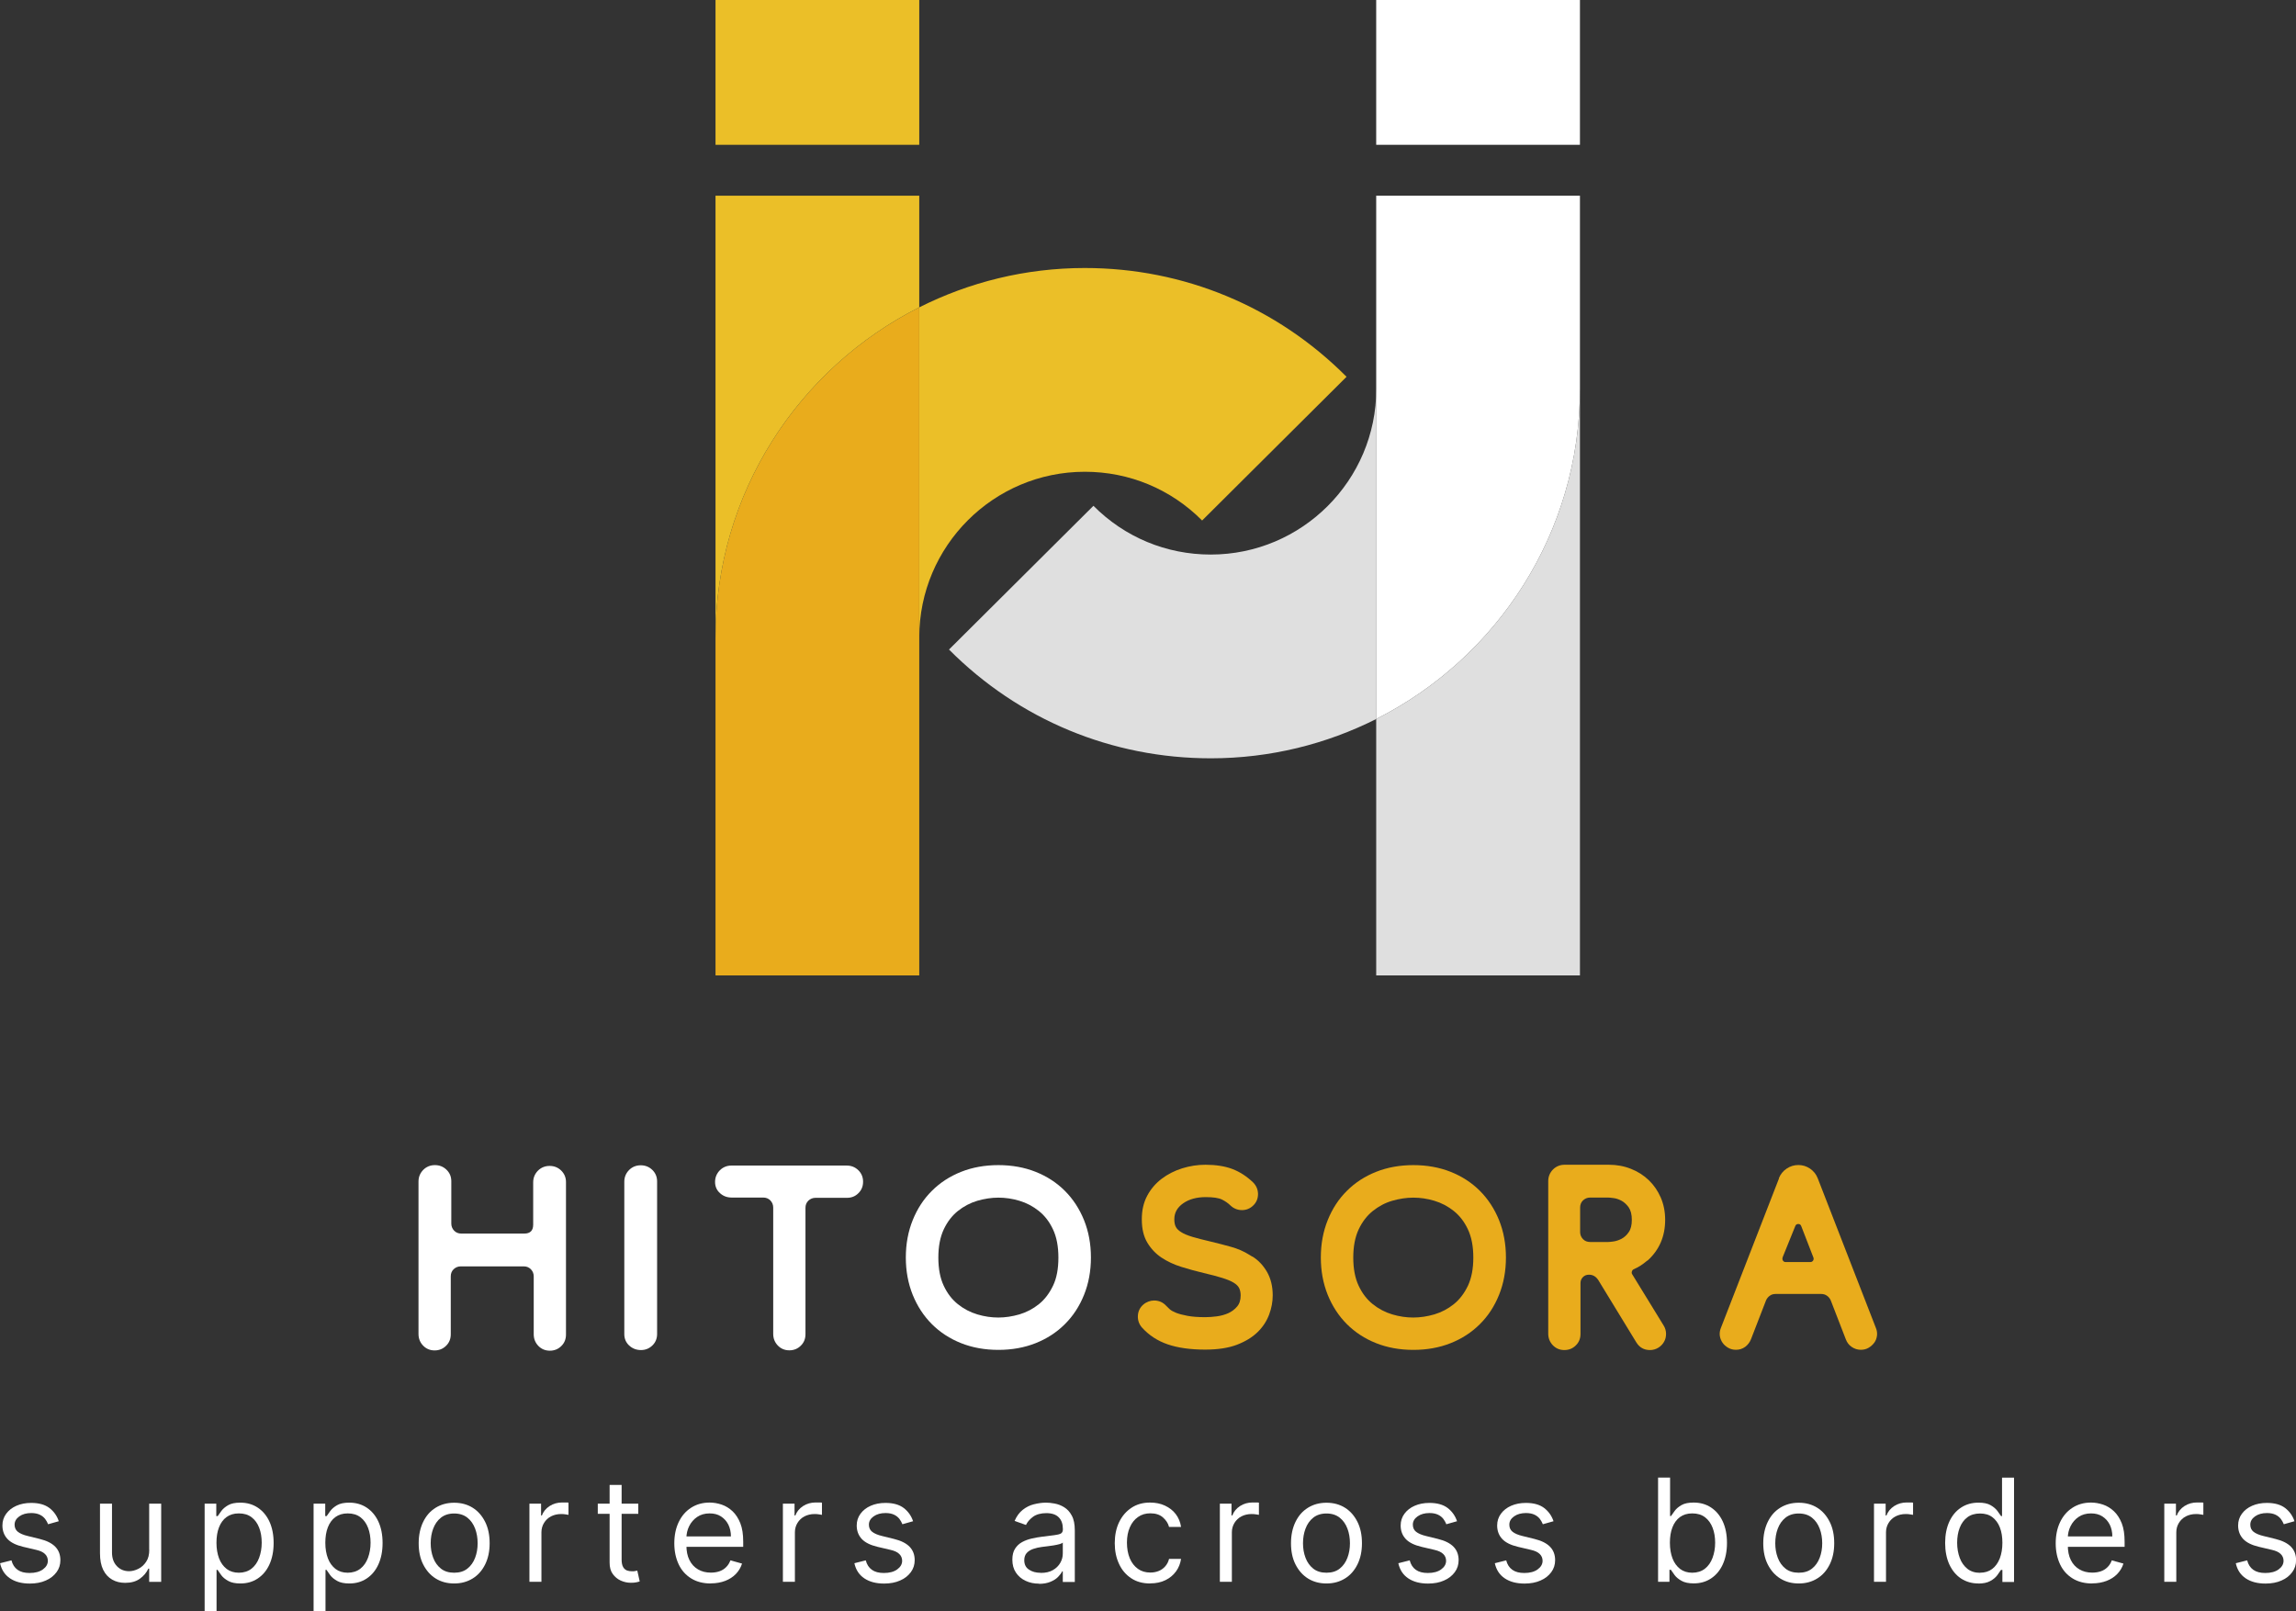
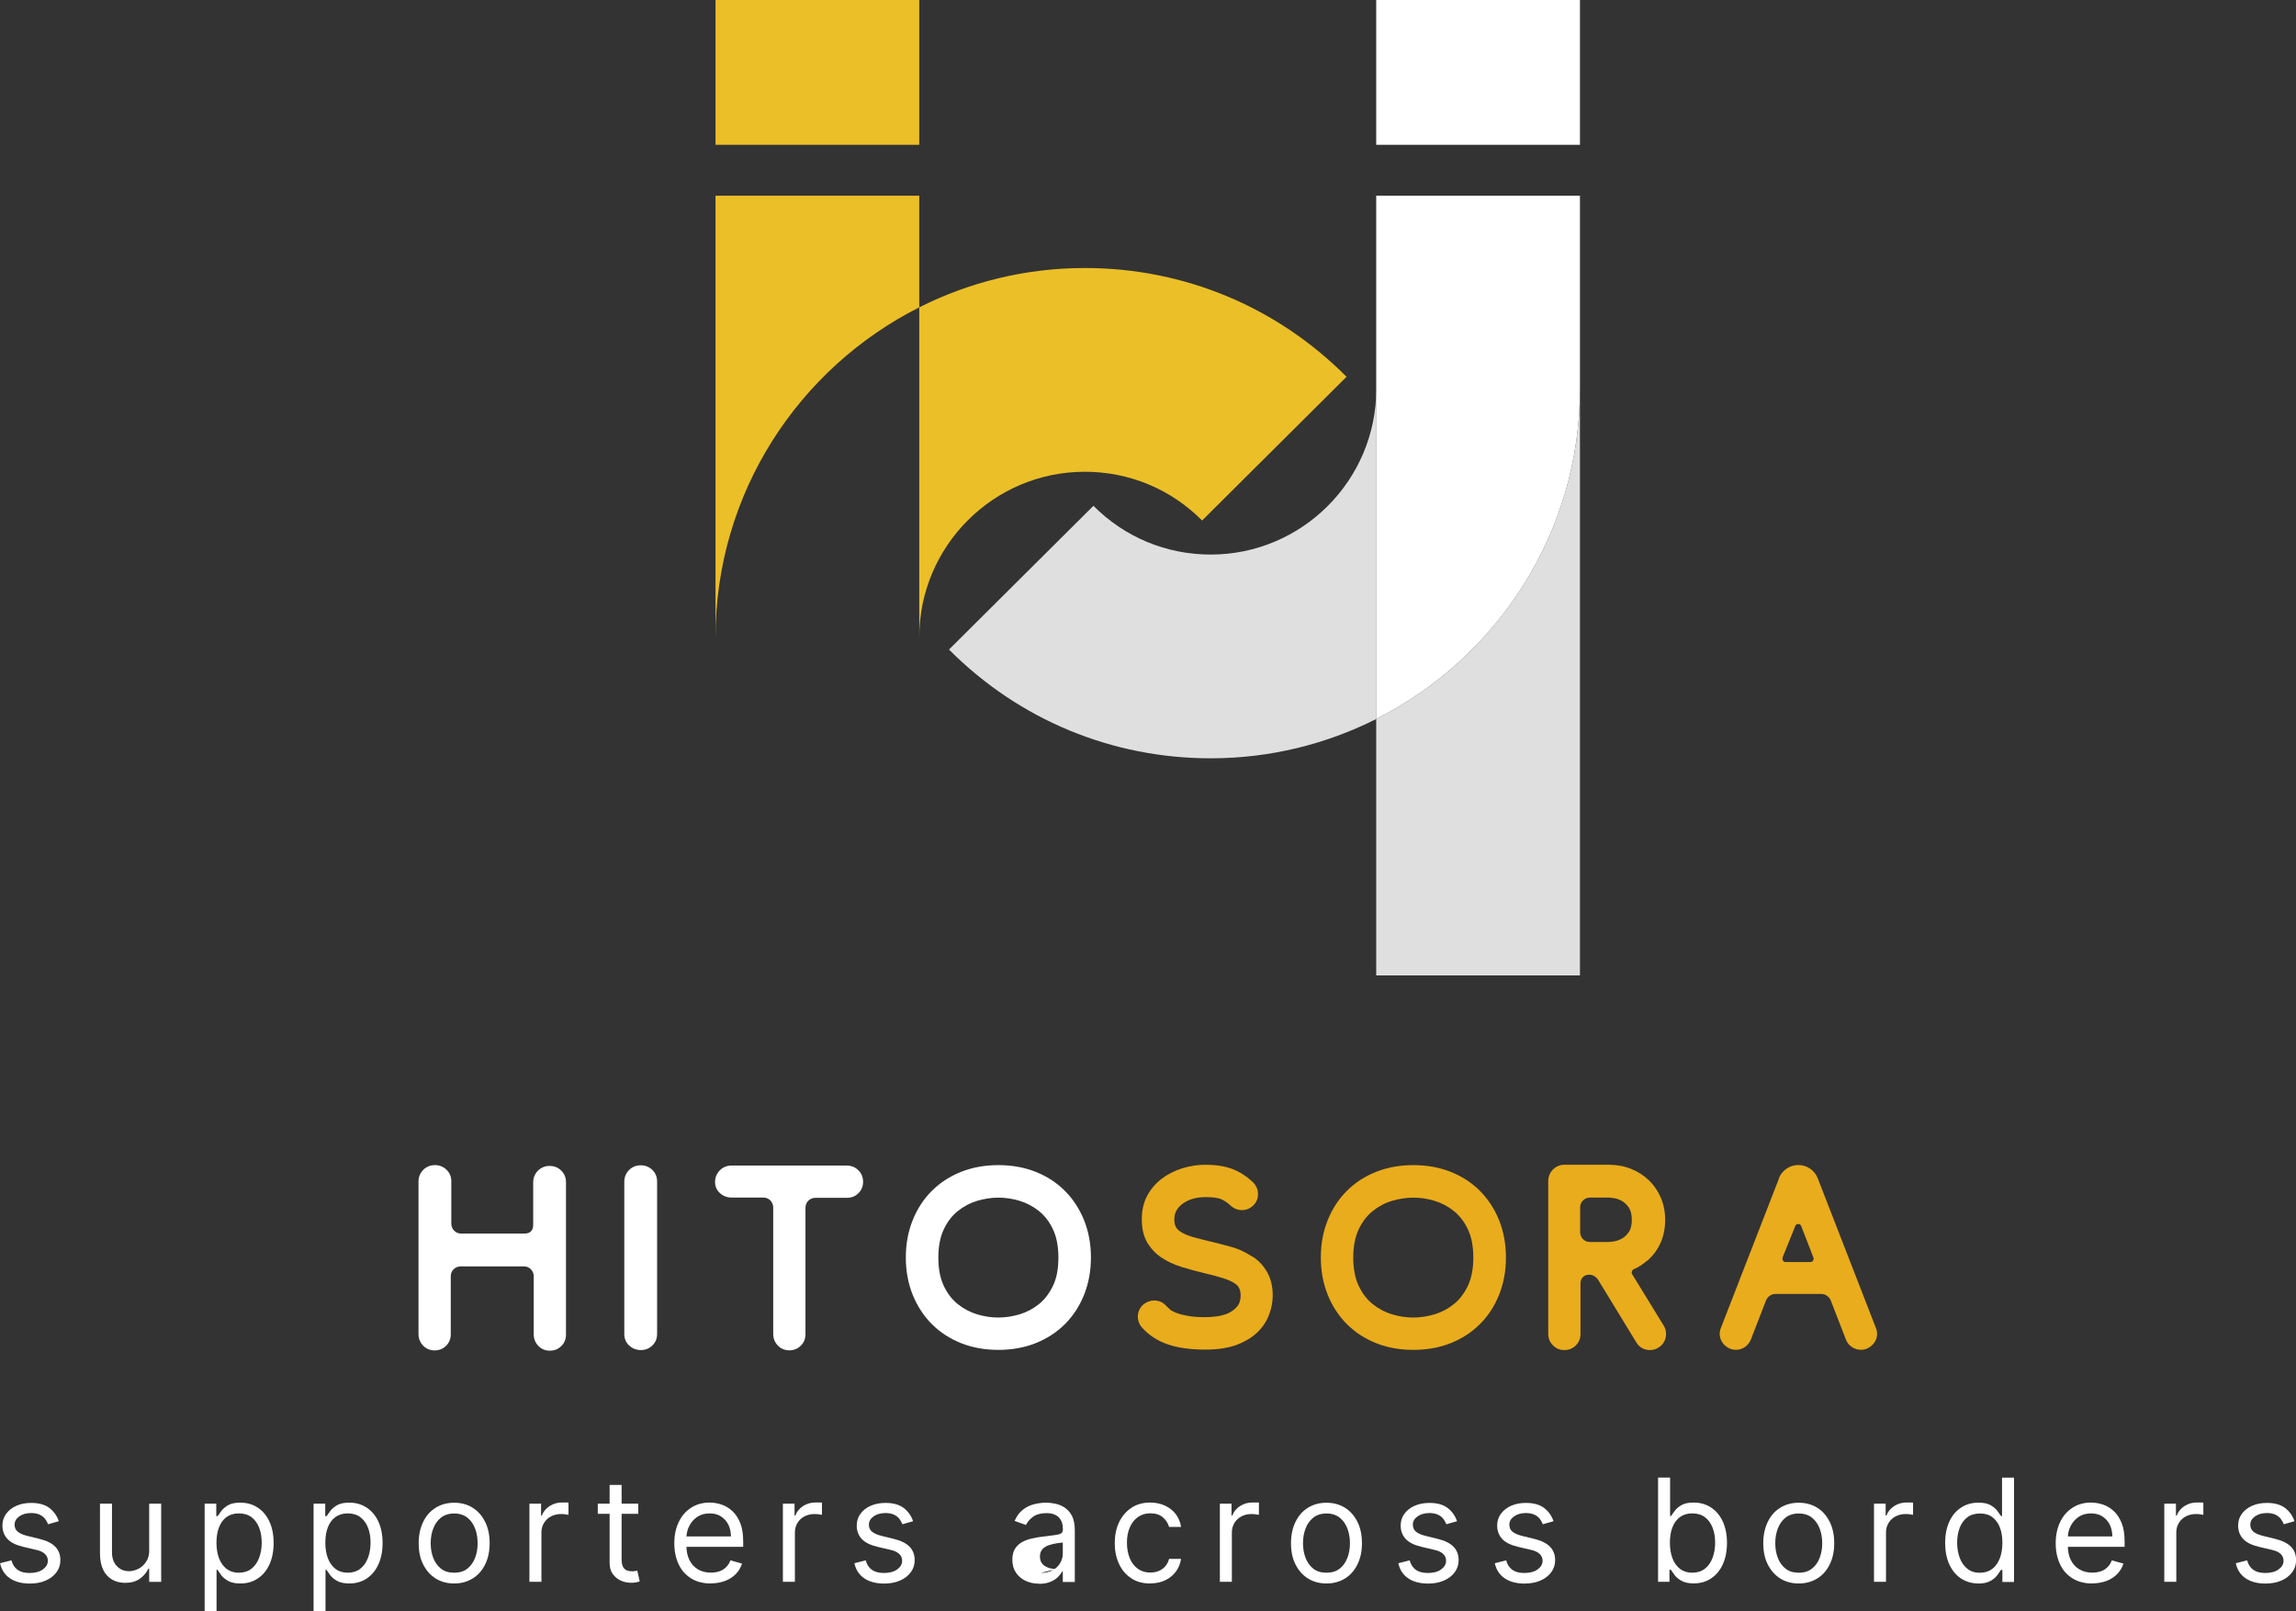
<svg xmlns="http://www.w3.org/2000/svg" id="_レイヤー_2" data-name="レイヤー 2" viewBox="0 0 256.26 179.81">
  <rect x="0" y="0" width="256.26" height="179.81" fill="#333333" stroke="none" />
  <defs>
    <style>
      .cls-1 {
        fill: #e9ac1c;
      }

      .cls-1, .cls-2, .cls-3, .cls-4 {
        stroke-width: 0px;
      }

      .cls-2 {
        fill: #dfdfdf;
      }

      .cls-3 {
        fill: #ebbf28;
      }

      .cls-4 {
        fill: #fff;
      }
    </style>
  </defs>
  <g id="_レイヤー_1-2" data-name="レイヤー 1">
    <g>
      <path class="cls-2" d="M153.6,80.24v28.62h22.74V43.41c0,16.09-9.27,30.04-22.74,36.83Z" />
      <path class="cls-2" d="M135.13,84.63c6.64,0,12.92-1.59,18.48-4.39v-36.83c0,10.19-8.29,18.48-18.48,18.48-4.95,0-9.6-1.93-13.09-5.44l-16.12,16.04c7.79,7.83,18.17,12.14,29.21,12.14Z" />
      <path class="cls-3" d="M121.08,29.91c-6.64,0-12.92,1.59-18.48,4.39v36.83c0-10.19,8.29-18.48,18.48-18.48,4.95,0,9.6,1.93,13.09,5.44l16.12-16.04c-7.79-7.83-18.17-12.14-29.21-12.14Z" />
-       <path class="cls-1" d="M79.86,71.13v37.73h22.74V34.3c-13.47,6.79-22.74,20.74-22.74,36.83Z" />
      <rect class="cls-4" x="153.6" width="22.74" height="16.16" />
      <path class="cls-4" d="M153.6,21.84v58.4c13.47-6.79,22.74-20.74,22.74-36.83v-21.57h-22.74Z" />
      <path class="cls-3" d="M79.86,71.13c0-16.09,9.27-30.04,22.74-36.83v-12.46h-22.74v49.29Z" />
      <rect class="cls-3" x="79.86" width="22.74" height="16.16" />
    </g>
    <g>
      <path class="cls-4" d="M58.51,137.67c.67,0,1-.33,1-1v-4.72c0-.51.18-.94.53-1.3.35-.35.79-.53,1.3-.53s.94.17,1.3.52c.35.35.53.77.53,1.28v17.02c0,.51-.17.94-.52,1.28-.34.34-.77.52-1.28.52s-.94-.18-1.28-.53c-.34-.35-.52-.79-.52-1.3v-6.46c0-.32-.11-.58-.32-.8-.22-.22-.48-.32-.8-.32h-7.02c-.31,0-.58.11-.8.32s-.32.48-.32.8v6.46c0,.51-.17.94-.52,1.28-.34.34-.77.52-1.28.52s-.94-.18-1.28-.53c-.34-.35-.52-.79-.52-1.3v-17.02c0-.51.18-.94.53-1.3.35-.35.79-.53,1.3-.53s.94.17,1.3.52.53.77.53,1.28v4.72c0,.31.11.58.32.8.22.22.48.32.8.32h7.02Z" />
      <path class="cls-4" d="M70.23,150.17c-.36-.33-.55-.76-.55-1.27v-17.02c0-.51.18-.94.53-1.3.35-.35.79-.53,1.3-.53s.94.17,1.3.52c.35.34.53.77.53,1.28v17.02c0,.51-.17.94-.52,1.28s-.77.52-1.28.52-.95-.17-1.31-.5Z" />
      <path class="cls-4" d="M81.67,133.65c-.51,0-.95-.16-1.31-.49-.36-.32-.55-.74-.55-1.25s.18-.94.53-1.3c.35-.35.79-.53,1.3-.53h12.86c.51,0,.94.17,1.3.52.35.34.53.77.53,1.28s-.17.94-.52,1.28c-.34.35-.77.52-1.28.52h-3.51c-.31,0-.58.11-.8.32-.22.22-.32.48-.32.8v14.1c0,.51-.17.94-.52,1.28-.34.34-.77.52-1.28.52s-.94-.18-1.28-.53c-.34-.35-.52-.79-.52-1.3v-14.1c0-.32-.11-.58-.32-.8-.22-.22-.48-.32-.8-.32h-3.51Z" />
      <path class="cls-4" d="M115.59,130.78c1.26.5,2.35,1.21,3.26,2.12.91.91,1.63,2.01,2.14,3.27.51,1.27.77,2.66.77,4.17s-.26,2.91-.77,4.17c-.51,1.27-1.22,2.36-2.14,3.27-.91.91-2,1.62-3.26,2.12-1.26.5-2.65.75-4.16.75s-2.9-.25-4.16-.75c-1.26-.5-2.35-1.21-3.26-2.12-.91-.91-1.63-2.01-2.14-3.27-.51-1.27-.77-2.66-.77-4.17s.26-2.91.77-4.17c.51-1.27,1.22-2.36,2.14-3.27.91-.91,2-1.62,3.26-2.12,1.26-.5,2.65-.75,4.16-.75s2.9.25,4.16.75ZM113.78,146.69c.8-.24,1.52-.62,2.17-1.14s1.17-1.21,1.58-2.06.6-1.9.6-3.14-.2-2.29-.6-3.14c-.4-.86-.93-1.54-1.58-2.06-.65-.52-1.37-.9-2.17-1.14s-1.58-.35-2.35-.35-1.55.12-2.35.35c-.8.24-1.52.62-2.17,1.14-.65.52-1.18,1.21-1.58,2.06-.4.86-.6,1.9-.6,3.14s.2,2.29.6,3.14c.4.86.93,1.54,1.58,2.06s1.37.9,2.17,1.14c.8.24,1.58.35,2.35.35s1.55-.12,2.35-.35Z" />
      <path class="cls-1" d="M139.78,140.23c.67.41,1.21.99,1.64,1.73.42.74.63,1.61.63,2.61,0,.71-.13,1.42-.4,2.14-.27.72-.69,1.37-1.28,1.95-.59.58-1.36,1.05-2.32,1.42-.95.36-2.13.54-3.53.54-1.67,0-3.07-.2-4.2-.59-1.13-.39-2.08-1.01-2.85-1.86-.33-.37-.49-.81-.47-1.31.02-.5.22-.92.59-1.25.18-.16.37-.27.58-.35s.42-.12.63-.12c.55,0,1,.2,1.36.59.1.1.23.22.38.37.16.15.4.28.72.41.32.13.75.24,1.27.34.52.1,1.18.15,1.99.15.39,0,.82-.03,1.28-.09.46-.06.89-.18,1.28-.35.39-.18.72-.42.99-.74.27-.31.4-.73.4-1.24,0-.31-.05-.58-.16-.81-.11-.23-.31-.43-.62-.62-.31-.19-.73-.36-1.27-.53-.54-.17-1.23-.35-2.08-.55-.83-.2-1.65-.42-2.48-.68-.83-.26-1.56-.6-2.21-1.03-.65-.43-1.18-.99-1.59-1.67-.41-.68-.62-1.54-.62-2.58v-.06c0-.98.2-1.85.6-2.6.4-.75.94-1.38,1.61-1.89.67-.51,1.43-.9,2.29-1.17.86-.27,1.73-.4,2.61-.4,1.16,0,2.16.16,2.99.47.84.32,1.61.82,2.32,1.5.35.35.54.78.55,1.28,0,.5-.16.93-.52,1.28-.35.35-.78.53-1.27.53s-.94-.18-1.3-.53c-.26-.25-.57-.47-.94-.65-.37-.18-.97-.27-1.8-.27-1.02,0-1.86.23-2.52.69-.66.46-.99,1.05-.99,1.76v.06c0,.31.05.58.16.8s.31.42.62.61c.3.19.72.36,1.25.52.53.16,1.22.33,2.06.53.75.18,1.49.37,2.24.58.75.21,1.43.5,2.06.9l.29.18Z" />
      <path class="cls-1" d="M161.91,130.78c1.26.5,2.35,1.21,3.26,2.12.91.91,1.63,2.01,2.14,3.27.51,1.27.77,2.66.77,4.17s-.26,2.91-.77,4.17c-.51,1.27-1.22,2.36-2.14,3.27-.91.91-2,1.62-3.26,2.12-1.26.5-2.65.75-4.16.75s-2.9-.25-4.16-.75c-1.26-.5-2.35-1.21-3.26-2.12-.91-.91-1.63-2.01-2.14-3.27-.51-1.27-.77-2.66-.77-4.17s.26-2.91.77-4.17c.51-1.27,1.22-2.36,2.14-3.27.91-.91,2-1.62,3.26-2.12,1.26-.5,2.65-.75,4.16-.75s2.9.25,4.16.75ZM160.09,146.69c.8-.24,1.52-.62,2.17-1.14.65-.52,1.17-1.21,1.58-2.06.4-.86.6-1.9.6-3.14s-.2-2.29-.6-3.14c-.4-.86-.93-1.54-1.58-2.06s-1.37-.9-2.17-1.14c-.8-.24-1.58-.35-2.35-.35s-1.55.12-2.35.35-1.52.62-2.17,1.14-1.18,1.21-1.58,2.06c-.4.86-.6,1.9-.6,3.14s.2,2.29.6,3.14c.4.86.93,1.54,1.58,2.06.65.52,1.37.9,2.17,1.14.8.24,1.58.35,2.35.35s1.55-.12,2.35-.35Z" />
      <path class="cls-1" d="M183.82,140.71c-.45.39-.94.71-1.47.94-.1.04-.17.12-.21.24-.04.12-.03.23.03.32l3.51,5.72c.18.29.27.6.27.93s-.07.62-.22.88c-.15.27-.36.49-.63.66s-.59.27-.94.27c-.67,0-1.18-.29-1.53-.86l-4.25-6.96c-.26-.39-.6-.59-1.03-.59-.28,0-.5.09-.68.27-.18.18-.27.4-.27.68v5.66c0,.51-.17.94-.52,1.28-.34.34-.77.52-1.28.52s-.94-.18-1.28-.53c-.34-.35-.52-.79-.52-1.3v-17.02c0-.51.18-.94.53-1.3.35-.35.79-.53,1.3-.53h4.93c.88,0,1.71.15,2.48.46.77.3,1.43.73,1.99,1.27.56.54,1,1.18,1.33,1.93.32.75.49,1.57.49,2.48,0,1.85-.65,3.36-1.95,4.54l-.06.03ZM176.36,137.49c0,.32.11.58.32.8s.48.32.8.32h2.01c.12,0,.32-.02.6-.06.28-.04.58-.14.88-.29.3-.16.58-.4.81-.74.24-.33.35-.8.35-1.39s-.12-1.05-.35-1.39c-.24-.33-.51-.58-.81-.74-.31-.16-.6-.26-.88-.29-.29-.04-.49-.06-.6-.06h-2.01c-.31,0-.58.11-.8.32s-.32.48-.32.8v2.71Z" />
      <path class="cls-1" d="M198.54,131.5c.18-.45.47-.81.87-1.08.4-.27.84-.4,1.31-.4s.9.13,1.3.4c.39.27.68.62.86,1.08l6.49,16.7c.12.29.16.59.12.88-.04.29-.14.56-.31.78-.17.23-.38.41-.63.56-.26.15-.54.22-.86.22-.37,0-.71-.11-1.02-.32-.31-.21-.53-.5-.66-.86l-1.68-4.34c-.1-.22-.24-.39-.43-.52-.19-.13-.4-.19-.63-.19h-5.1c-.24,0-.45.06-.63.19-.19.13-.33.3-.43.52l-1.68,4.34c-.14.35-.36.64-.66.86-.31.22-.64.32-1.02.32-.32,0-.6-.07-.86-.22s-.47-.33-.63-.56-.27-.49-.31-.78c-.04-.29,0-.59.12-.88l6.49-16.7ZM198.96,140.35c-.04.12-.03.23.04.34s.17.16.31.16h2.74c.14,0,.24-.06.31-.16.07-.11.08-.22.04-.34l-1.36-3.51c-.06-.16-.17-.24-.32-.24-.18,0-.29.08-.35.24l-1.42,3.51Z" />
    </g>
    <g>
      <path class="cls-4" d="M6.57,169.77l-1.2.34c-.08-.2-.19-.4-.33-.59-.15-.19-.34-.35-.59-.47s-.57-.19-.96-.19c-.53,0-.98.12-1.33.37-.35.25-.53.55-.53.93,0,.33.12.6.36.79.24.19.62.36,1.14.48l1.3.32c.78.19,1.36.48,1.74.87.38.39.57.89.57,1.5,0,.5-.14.95-.43,1.34-.29.39-.68.71-1.2.93-.51.23-1.11.34-1.78.34-.89,0-1.63-.19-2.21-.58-.58-.39-.95-.95-1.11-1.69l1.27-.32c.12.47.35.82.69,1.06.34.24.78.35,1.33.35.62,0,1.12-.13,1.49-.4.37-.27.55-.59.55-.96,0-.3-.11-.56-.32-.76-.21-.21-.54-.36-.98-.46l-1.45-.34c-.8-.19-1.39-.48-1.76-.88-.37-.4-.56-.9-.56-1.5,0-.49.14-.93.42-1.31s.66-.68,1.14-.89,1.03-.32,1.65-.32c.86,0,1.54.19,2.04.57.49.38.85.88,1.05,1.5Z" />
      <path class="cls-4" d="M16.65,172.97v-5.16h1.34v8.73h-1.34v-1.48h-.09c-.2.44-.52.82-.95,1.13-.43.31-.98.46-1.64.46-.55,0-1.03-.12-1.45-.36-.42-.24-.76-.6-1-1.09-.24-.49-.36-1.1-.36-1.84v-5.55h1.34v5.45c0,.64.18,1.14.54,1.52s.82.57,1.37.57c.33,0,.67-.09,1.02-.26.35-.17.64-.43.88-.79.24-.35.35-.8.35-1.35Z" />
      <path class="cls-4" d="M22.84,179.81v-12h1.3v1.39h.16c.1-.15.24-.35.41-.58s.43-.45.76-.64.78-.28,1.35-.28c.73,0,1.38.18,1.94.55.56.37,1,.89,1.31,1.56.31.67.47,1.47.47,2.39s-.16,1.72-.47,2.4c-.31.68-.75,1.2-1.31,1.57-.56.37-1.2.55-1.93.55-.56,0-1.01-.09-1.35-.28-.34-.19-.6-.4-.78-.64-.18-.24-.32-.44-.42-.6h-.11v4.61h-1.34ZM24.16,172.18c0,.66.1,1.24.29,1.74.19.5.48.89.85,1.18.37.28.83.42,1.36.42s1.03-.15,1.41-.45c.38-.3.66-.7.85-1.21.19-.51.29-1.07.29-1.69s-.09-1.17-.28-1.66c-.19-.5-.47-.89-.85-1.18s-.85-.43-1.42-.43-1,.14-1.38.41c-.37.27-.65.66-.84,1.15s-.28,1.06-.28,1.71Z" />
      <path class="cls-4" d="M35,179.81v-12h1.3v1.39h.16c.1-.15.24-.35.41-.58s.43-.45.76-.64.78-.28,1.35-.28c.73,0,1.38.18,1.94.55.56.37,1,.89,1.31,1.56.31.67.47,1.47.47,2.39s-.16,1.72-.47,2.4c-.31.68-.75,1.2-1.31,1.57-.56.37-1.2.55-1.93.55-.56,0-1.01-.09-1.35-.28-.34-.19-.6-.4-.78-.64-.18-.24-.32-.44-.42-.6h-.11v4.61h-1.34ZM36.31,172.18c0,.66.1,1.24.29,1.74.19.5.48.89.85,1.18.37.28.83.42,1.36.42s1.03-.15,1.41-.45c.38-.3.66-.7.85-1.21.19-.51.29-1.07.29-1.69s-.09-1.17-.28-1.66c-.19-.5-.47-.89-.85-1.18s-.85-.43-1.42-.43-1,.14-1.38.41c-.37.27-.65.66-.84,1.15s-.28,1.06-.28,1.71Z" />
      <path class="cls-4" d="M50.69,176.72c-.79,0-1.48-.19-2.07-.56s-1.05-.9-1.39-1.57-.5-1.46-.5-2.36.17-1.7.5-2.38.79-1.21,1.39-1.58,1.28-.56,2.07-.56,1.48.19,2.07.56,1.05.9,1.39,1.58.5,1.47.5,2.38-.17,1.69-.5,2.36-.79,1.2-1.39,1.57-1.28.56-2.07.56ZM50.69,175.52c.6,0,1.09-.15,1.48-.46s.67-.71.86-1.21.28-1.04.28-1.62-.09-1.13-.28-1.63-.47-.91-.86-1.22-.88-.47-1.48-.47-1.09.16-1.48.47-.67.72-.86,1.22-.28,1.05-.28,1.63.09,1.12.28,1.62.47.9.86,1.21.88.46,1.48.46Z" />
      <path class="cls-4" d="M59.09,176.54v-8.73h1.3v1.32h.09c.16-.43.45-.78.86-1.05.42-.27.89-.4,1.41-.4.1,0,.22,0,.37,0,.15,0,.26,0,.33.02v1.36s-.15-.03-.31-.05c-.16-.03-.33-.04-.51-.04-.42,0-.8.09-1.13.26s-.59.42-.78.73-.29.66-.29,1.05v5.52h-1.34Z" />
      <path class="cls-4" d="M71.24,167.81v1.14h-4.52v-1.14h4.52ZM68.04,165.72h1.34v8.32c0,.38.06.66.17.85s.26.31.43.38c.18.06.36.09.56.09.15,0,.27,0,.36-.03s.17-.03.23-.04l.27,1.2c-.09.03-.22.07-.38.1-.16.04-.37.05-.62.05-.38,0-.75-.08-1.11-.24-.36-.16-.66-.41-.9-.74-.24-.33-.35-.75-.35-1.26v-8.68Z" />
      <path class="cls-4" d="M79.32,176.72c-.84,0-1.57-.19-2.17-.56s-1.08-.89-1.4-1.57-.49-1.46-.49-2.35.16-1.68.49-2.37.79-1.22,1.38-1.6,1.28-.58,2.07-.58c.45,0,.9.08,1.35.23.44.15.85.4,1.21.74.36.34.65.79.87,1.34.22.56.32,1.24.32,2.06v.57h-6.73v-1.16h5.36c0-.49-.1-.93-.29-1.32-.2-.39-.47-.69-.83-.92s-.78-.33-1.26-.33c-.53,0-1,.13-1.38.39-.39.26-.69.61-.9,1.03-.21.42-.31.87-.31,1.35v.77c0,.66.11,1.22.34,1.67.23.46.55.8.96,1.04.41.24.88.36,1.43.36.35,0,.67-.05.96-.15.29-.1.53-.25.74-.46.21-.2.37-.46.48-.76l1.3.36c-.14.44-.37.83-.69,1.16-.32.33-.72.59-1.19.77s-1.01.28-1.6.28Z" />
      <path class="cls-4" d="M87.38,176.54v-8.73h1.3v1.32h.09c.16-.43.45-.78.86-1.05.42-.27.89-.4,1.41-.4.1,0,.22,0,.37,0,.15,0,.26,0,.33.02v1.36s-.15-.03-.31-.05c-.16-.03-.33-.04-.51-.04-.42,0-.8.09-1.13.26s-.59.42-.78.73-.29.66-.29,1.05v5.52h-1.34Z" />
      <path class="cls-4" d="M101.92,169.77l-1.2.34c-.08-.2-.19-.4-.33-.59-.15-.19-.34-.35-.59-.47s-.57-.19-.96-.19c-.53,0-.98.12-1.33.37-.35.25-.53.55-.53.93,0,.33.12.6.36.79.24.19.62.36,1.14.48l1.3.32c.78.19,1.36.48,1.74.87.38.39.57.89.57,1.5,0,.5-.14.95-.43,1.34-.29.39-.68.71-1.2.93-.51.23-1.11.34-1.78.34-.89,0-1.63-.19-2.21-.58-.58-.39-.95-.95-1.11-1.69l1.27-.32c.12.47.35.82.69,1.06.34.24.78.35,1.33.35.62,0,1.12-.13,1.49-.4.37-.27.55-.59.55-.96,0-.3-.11-.56-.32-.76-.21-.21-.54-.36-.98-.46l-1.45-.34c-.8-.19-1.39-.48-1.76-.88-.37-.4-.56-.9-.56-1.5,0-.49.14-.93.42-1.31s.66-.68,1.14-.89,1.03-.32,1.65-.32c.86,0,1.54.19,2.04.57.49.38.85.88,1.05,1.5Z" />
-       <path class="cls-4" d="M115.97,176.74c-.55,0-1.05-.1-1.51-.32-.45-.21-.81-.52-1.07-.91-.27-.4-.4-.88-.4-1.45,0-.5.1-.91.3-1.22.2-.31.46-.56.79-.74.33-.18.69-.31,1.09-.4.4-.09.8-.16,1.21-.21.53-.07.96-.12,1.29-.16s.57-.1.73-.18c.15-.09.23-.24.23-.46v-.04c0-.56-.15-1-.46-1.31-.3-.31-.77-.47-1.38-.47s-1.14.14-1.51.42-.62.58-.77.9l-1.27-.45c.23-.53.53-.94.91-1.24.38-.3.8-.51,1.25-.62s.9-.18,1.34-.18c.28,0,.6.03.97.1.37.07.72.2,1.06.41.34.21.63.51.85.93.23.41.34.97.34,1.66v5.75h-1.34v-1.18h-.07c-.09.19-.24.39-.45.61-.21.22-.49.4-.85.55-.35.15-.78.23-1.29.23ZM116.17,175.54c.53,0,.98-.1,1.34-.31.37-.21.64-.48.83-.81.19-.33.28-.68.28-1.04v-1.23c-.06.07-.18.13-.37.18-.19.05-.41.1-.66.14-.25.04-.49.07-.72.1s-.42.05-.57.07c-.35.04-.67.12-.97.22-.3.1-.54.25-.73.45-.18.2-.28.47-.28.81,0,.47.17.82.52,1.05.35.24.79.36,1.32.36Z" />
+       <path class="cls-4" d="M115.97,176.74c-.55,0-1.05-.1-1.51-.32-.45-.21-.81-.52-1.07-.91-.27-.4-.4-.88-.4-1.45,0-.5.1-.91.3-1.22.2-.31.46-.56.79-.74.33-.18.69-.31,1.09-.4.4-.09.8-.16,1.21-.21.53-.07.96-.12,1.29-.16s.57-.1.73-.18c.15-.09.23-.24.23-.46v-.04c0-.56-.15-1-.46-1.31-.3-.31-.77-.47-1.38-.47s-1.14.14-1.51.42-.62.58-.77.9l-1.27-.45c.23-.53.53-.94.91-1.24.38-.3.8-.51,1.25-.62s.9-.18,1.34-.18c.28,0,.6.03.97.1.37.07.72.2,1.06.41.34.21.63.51.85.93.23.41.34.97.34,1.66v5.75h-1.34v-1.18h-.07c-.09.19-.24.39-.45.61-.21.22-.49.4-.85.55-.35.15-.78.23-1.29.23ZM116.17,175.54c.53,0,.98-.1,1.34-.31.37-.21.64-.48.83-.81.19-.33.28-.68.28-1.04v-1.23s-.42.05-.57.07c-.35.04-.67.12-.97.22-.3.1-.54.25-.73.45-.18.2-.28.47-.28.81,0,.47.17.82.52,1.05.35.24.79.36,1.32.36Z" />
      <path class="cls-4" d="M128.37,176.72c-.82,0-1.52-.19-2.11-.58s-1.05-.92-1.36-1.6c-.32-.68-.48-1.45-.48-2.32s.16-1.67.49-2.35.79-1.21,1.38-1.6,1.28-.58,2.07-.58c.61,0,1.17.11,1.66.34.49.23.9.54,1.21.95s.51.89.59,1.43h-1.34c-.1-.4-.33-.75-.68-1.06-.35-.31-.82-.46-1.41-.46-.52,0-.98.13-1.37.41-.39.27-.7.65-.91,1.14-.22.49-.33,1.06-.33,1.72s.11,1.26.32,1.76.52.89.91,1.17c.39.28.85.41,1.38.41.35,0,.66-.06.95-.18s.52-.29.72-.52c.2-.23.34-.5.42-.82h1.34c-.08.51-.26.98-.56,1.39-.3.41-.69.74-1.18.98s-1.05.36-1.7.36Z" />
      <path class="cls-4" d="M136.15,176.54v-8.73h1.3v1.32h.09c.16-.43.45-.78.86-1.05.42-.27.89-.4,1.41-.4.1,0,.22,0,.37,0,.15,0,.26,0,.33.02v1.36s-.15-.03-.31-.05c-.16-.03-.33-.04-.51-.04-.42,0-.8.09-1.13.26s-.59.42-.78.73-.29.66-.29,1.05v5.52h-1.34Z" />
      <path class="cls-4" d="M148.05,176.72c-.79,0-1.48-.19-2.07-.56s-1.05-.9-1.39-1.57-.5-1.46-.5-2.36.17-1.7.5-2.38.79-1.21,1.39-1.58,1.28-.56,2.07-.56,1.48.19,2.07.56,1.05.9,1.39,1.58.5,1.47.5,2.38-.17,1.69-.5,2.36-.79,1.2-1.39,1.57-1.28.56-2.07.56ZM148.05,175.52c.6,0,1.09-.15,1.48-.46s.67-.71.86-1.21.28-1.04.28-1.62-.09-1.13-.28-1.63-.47-.91-.86-1.22-.88-.47-1.48-.47-1.09.16-1.48.47-.67.72-.86,1.22-.28,1.05-.28,1.63.09,1.12.28,1.62.47.9.86,1.21.88.46,1.48.46Z" />
      <path class="cls-4" d="M162.63,169.77l-1.2.34c-.08-.2-.19-.4-.33-.59-.15-.19-.34-.35-.59-.47s-.57-.19-.96-.19c-.53,0-.98.12-1.33.37-.35.25-.53.55-.53.93,0,.33.12.6.36.79.24.19.62.36,1.14.48l1.3.32c.78.19,1.36.48,1.74.87.38.39.57.89.57,1.5,0,.5-.14.95-.43,1.34-.29.39-.68.71-1.2.93-.51.23-1.11.34-1.78.34-.89,0-1.63-.19-2.21-.58-.58-.39-.95-.95-1.11-1.69l1.27-.32c.12.47.35.82.69,1.06.34.24.78.35,1.33.35.62,0,1.12-.13,1.49-.4.37-.27.55-.59.55-.96,0-.3-.11-.56-.32-.76-.21-.21-.54-.36-.98-.46l-1.45-.34c-.8-.19-1.39-.48-1.76-.88-.37-.4-.56-.9-.56-1.5,0-.49.14-.93.42-1.31s.66-.68,1.14-.89,1.03-.32,1.65-.32c.86,0,1.54.19,2.04.57.49.38.85.88,1.05,1.5Z" />
      <path class="cls-4" d="M173.4,169.77l-1.2.34c-.08-.2-.19-.4-.33-.59-.15-.19-.34-.35-.59-.47s-.57-.19-.96-.19c-.53,0-.98.12-1.33.37-.35.25-.53.55-.53.93,0,.33.12.6.36.79.24.19.62.36,1.14.48l1.3.32c.78.19,1.36.48,1.74.87.38.39.57.89.57,1.5,0,.5-.14.95-.43,1.34-.29.39-.68.71-1.2.93-.51.23-1.11.34-1.78.34-.89,0-1.63-.19-2.21-.58-.58-.39-.95-.95-1.11-1.69l1.27-.32c.12.47.35.82.69,1.06.34.24.78.35,1.33.35.62,0,1.12-.13,1.49-.4.37-.27.55-.59.55-.96,0-.3-.11-.56-.32-.76-.21-.21-.54-.36-.98-.46l-1.45-.34c-.8-.19-1.39-.48-1.76-.88-.37-.4-.56-.9-.56-1.5,0-.49.14-.93.42-1.31s.66-.68,1.14-.89,1.03-.32,1.65-.32c.86,0,1.54.19,2.04.57.49.38.85.88,1.05,1.5Z" />
      <path class="cls-4" d="M185.06,176.54v-11.64h1.34v4.29h.11c.1-.15.24-.35.41-.58.18-.24.43-.45.76-.64.33-.19.78-.28,1.35-.28.73,0,1.38.18,1.94.55.56.37,1,.89,1.31,1.56.31.67.47,1.47.47,2.39s-.16,1.72-.47,2.4c-.31.68-.75,1.2-1.31,1.57-.56.37-1.2.55-1.93.55-.56,0-1.01-.09-1.35-.28-.34-.19-.6-.4-.78-.64-.18-.24-.32-.44-.42-.6h-.16v1.34h-1.3ZM186.38,172.18c0,.66.1,1.24.29,1.74s.48.89.85,1.18c.37.28.83.42,1.36.42s1.03-.15,1.41-.45c.38-.3.66-.7.85-1.21s.29-1.07.29-1.69-.09-1.17-.28-1.66c-.19-.5-.47-.89-.85-1.18s-.85-.43-1.42-.43-1,.14-1.38.41c-.37.27-.65.66-.84,1.15s-.28,1.06-.28,1.71Z" />
      <path class="cls-4" d="M200.76,176.72c-.79,0-1.48-.19-2.07-.56s-1.05-.9-1.39-1.57-.5-1.46-.5-2.36.17-1.7.5-2.38.79-1.21,1.39-1.58,1.28-.56,2.07-.56,1.48.19,2.07.56,1.05.9,1.39,1.58.5,1.47.5,2.38-.17,1.69-.5,2.36-.79,1.2-1.39,1.57-1.28.56-2.07.56ZM200.76,175.52c.6,0,1.09-.15,1.48-.46s.67-.71.86-1.21.28-1.04.28-1.62-.09-1.13-.28-1.63-.47-.91-.86-1.22-.88-.47-1.48-.47-1.09.16-1.48.47-.67.72-.86,1.22-.28,1.05-.28,1.63.09,1.12.28,1.62.47.9.86,1.21.88.46,1.48.46Z" />
      <path class="cls-4" d="M209.16,176.54v-8.73h1.3v1.32h.09c.16-.43.45-.78.86-1.05.42-.27.89-.4,1.41-.4.1,0,.22,0,.37,0,.15,0,.26,0,.33.02v1.36s-.15-.03-.31-.05c-.16-.03-.33-.04-.51-.04-.42,0-.8.09-1.13.26s-.59.42-.78.73-.29.66-.29,1.05v5.52h-1.34Z" />
      <path class="cls-4" d="M220.81,176.72c-.73,0-1.37-.19-1.93-.55-.56-.37-.99-.89-1.31-1.57-.31-.68-.47-1.48-.47-2.4s.16-1.71.47-2.39c.31-.67.75-1.2,1.31-1.56.56-.37,1.21-.55,1.94-.55.57,0,1.02.09,1.35.28.33.19.58.4.76.64s.31.43.41.58h.11v-4.29h1.34v11.64h-1.3v-1.34h-.16c-.1.16-.24.36-.42.6-.18.24-.44.46-.78.64-.34.19-.79.28-1.35.28ZM220.99,175.52c.54,0,.99-.14,1.36-.42.37-.28.65-.67.85-1.18.19-.5.29-1.08.29-1.74s-.09-1.22-.28-1.71-.47-.87-.84-1.15c-.37-.28-.83-.41-1.38-.41s-1.04.14-1.42.43c-.38.29-.66.68-.85,1.18-.19.49-.28,1.05-.28,1.66s.1,1.18.29,1.69c.19.51.48.91.85,1.21.38.3.85.45,1.41.45Z" />
      <path class="cls-4" d="M233.5,176.72c-.84,0-1.57-.19-2.17-.56s-1.08-.89-1.4-1.57-.49-1.46-.49-2.35.16-1.68.49-2.37.79-1.22,1.38-1.6,1.28-.58,2.07-.58c.45,0,.9.08,1.35.23.44.15.85.4,1.21.74.36.34.65.79.87,1.34.22.56.32,1.24.32,2.06v.57h-6.73v-1.16h5.36c0-.49-.1-.93-.29-1.32-.2-.39-.47-.69-.83-.92s-.78-.33-1.26-.33c-.53,0-1,.13-1.38.39-.39.26-.69.61-.9,1.03-.21.42-.31.87-.31,1.35v.77c0,.66.11,1.22.34,1.67.23.46.55.8.96,1.04.41.24.88.36,1.43.36.35,0,.67-.05.96-.15.29-.1.53-.25.74-.46.21-.2.37-.46.48-.76l1.3.36c-.14.44-.37.83-.69,1.16-.32.33-.72.59-1.19.77s-1.01.28-1.6.28Z" />
      <path class="cls-4" d="M241.56,176.54v-8.73h1.3v1.32h.09c.16-.43.45-.78.86-1.05.42-.27.89-.4,1.41-.4.1,0,.22,0,.37,0,.15,0,.26,0,.33.02v1.36s-.15-.03-.31-.05c-.16-.03-.33-.04-.51-.04-.42,0-.8.09-1.13.26s-.59.42-.78.73-.29.66-.29,1.05v5.52h-1.34Z" />
      <path class="cls-4" d="M256.1,169.77l-1.2.34c-.08-.2-.19-.4-.33-.59-.15-.19-.34-.35-.59-.47s-.57-.19-.96-.19c-.53,0-.98.12-1.33.37-.35.25-.53.55-.53.93,0,.33.12.6.36.79.24.19.62.36,1.14.48l1.3.32c.78.19,1.36.48,1.74.87.38.39.57.89.57,1.5,0,.5-.14.95-.43,1.34-.29.39-.68.71-1.2.93-.51.23-1.11.34-1.78.34-.89,0-1.63-.19-2.21-.58-.58-.39-.95-.95-1.11-1.69l1.27-.32c.12.47.35.82.69,1.06.34.24.78.35,1.33.35.62,0,1.12-.13,1.49-.4.37-.27.55-.59.55-.96,0-.3-.11-.56-.32-.76-.21-.21-.54-.36-.98-.46l-1.45-.34c-.8-.19-1.39-.48-1.76-.88-.37-.4-.56-.9-.56-1.5,0-.49.14-.93.42-1.31s.66-.68,1.14-.89,1.03-.32,1.65-.32c.86,0,1.54.19,2.04.57.49.38.85.88,1.05,1.5Z" />
    </g>
  </g>
</svg>